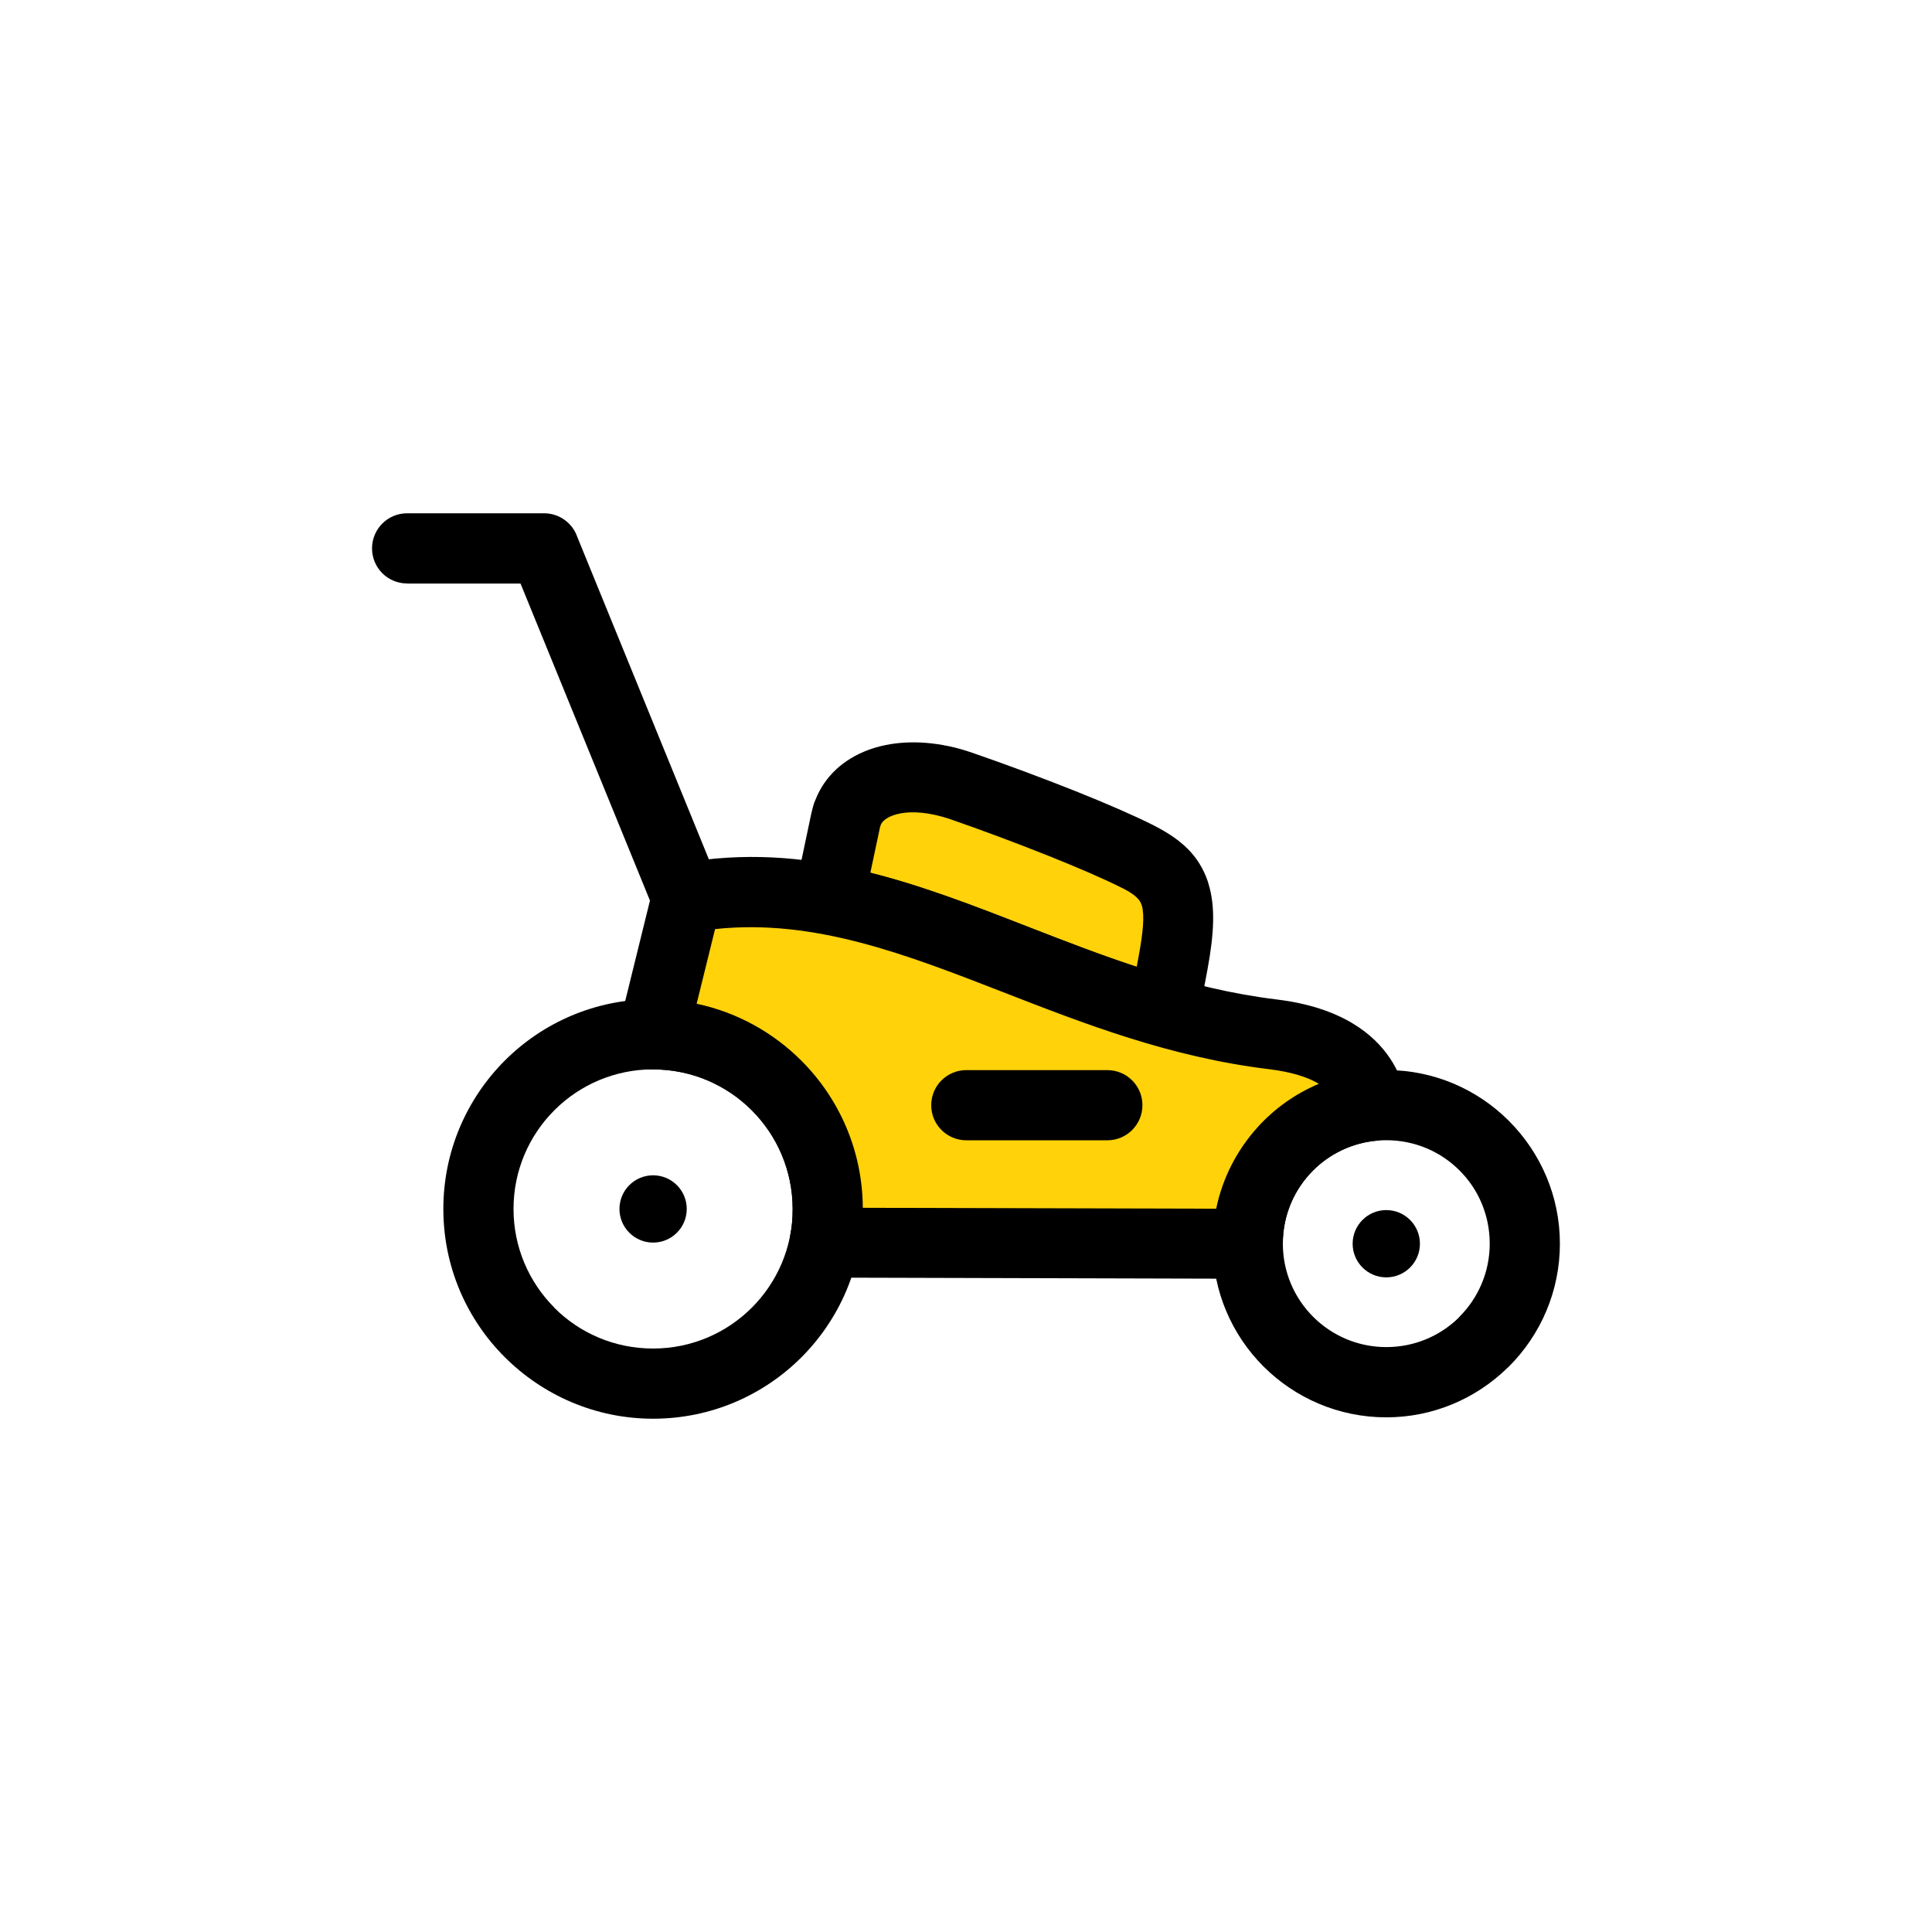
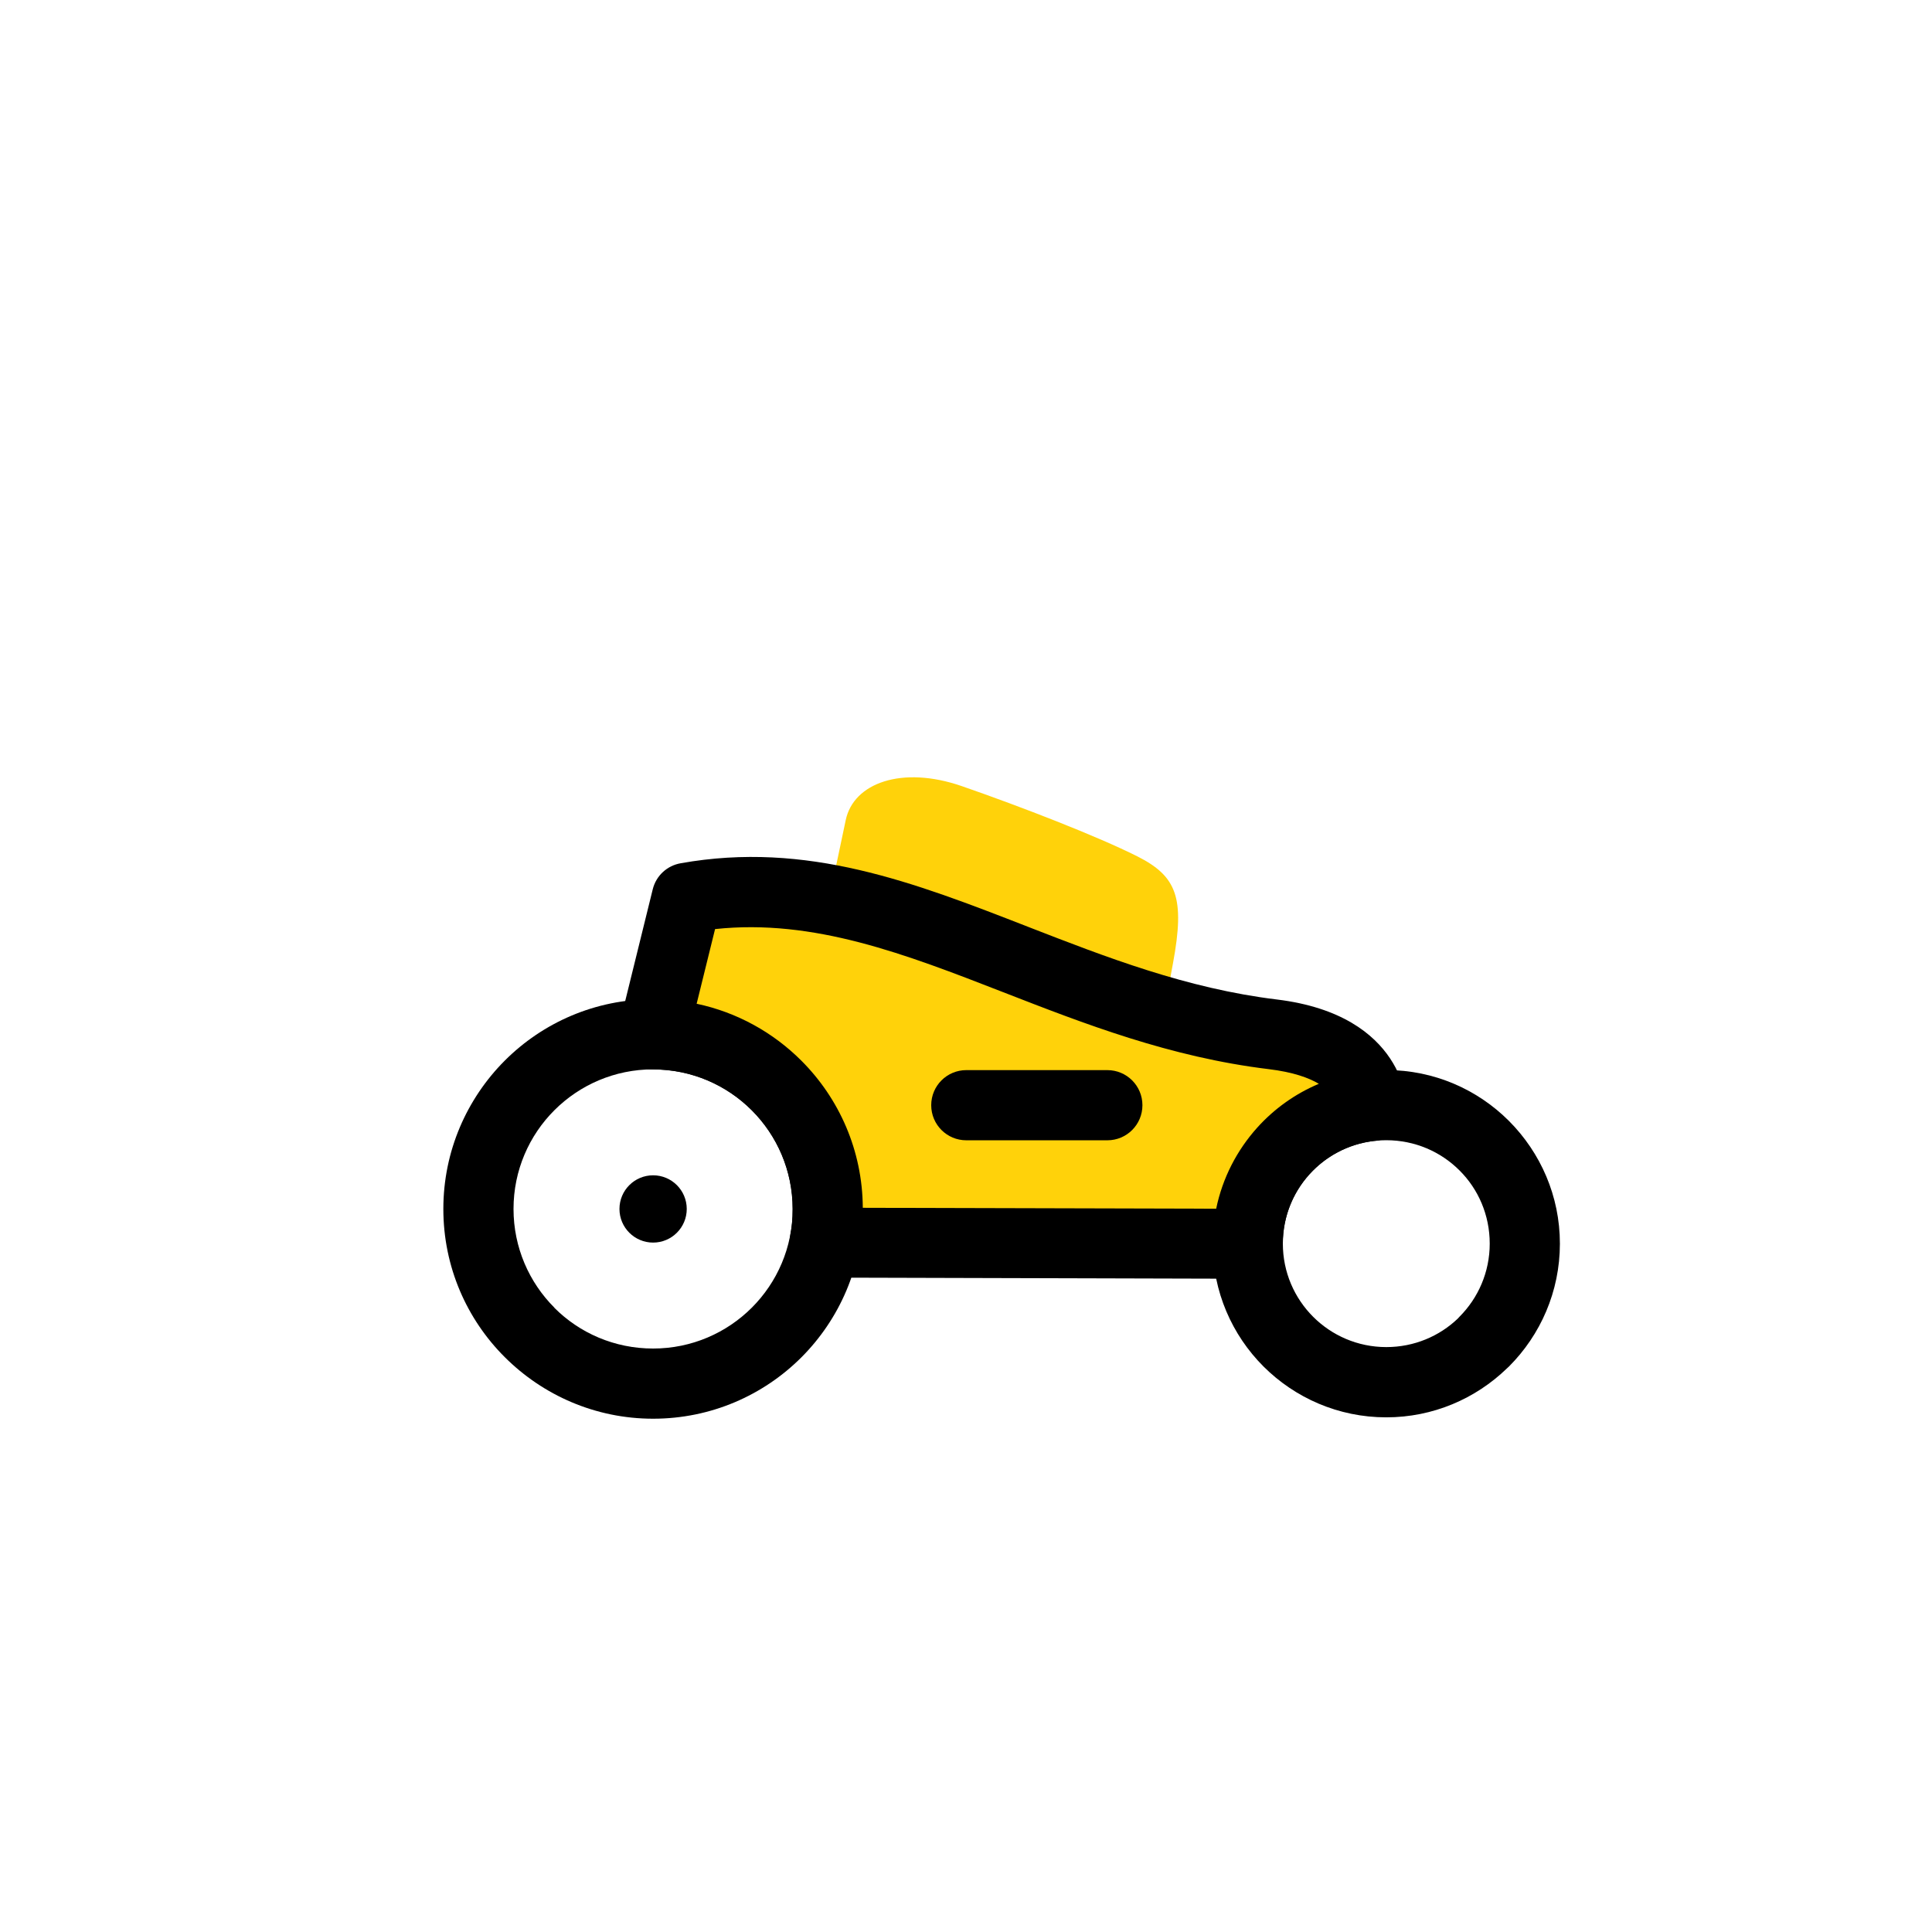
<svg xmlns="http://www.w3.org/2000/svg" xml:space="preserve" width="16.51mm" height="16.51mm" version="1.1" style="shape-rendering:geometricPrecision; text-rendering:geometricPrecision; image-rendering:optimizeQuality; fill-rule:evenodd; clip-rule:evenodd" viewBox="0 0 253.84 253.84">
  <defs>
    <style type="text/css">
   
    .fil0 {fill:none}
    .fil2 {fill:black}
    .fil3 {fill:#FFD20A}
    .fil1 {fill:black;fill-rule:nonzero}
   
  </style>
  </defs>
  <g id="Слой_x0020_1">
-     <rect class="fil0" width="253.84" height="253.84" />
    <g id="_2429691234128">
-       <path class="fil1" d="M53.49 76.66c-2.55,0 -4.61,-2.06 -4.61,-4.61 0,-2.55 2.06,-4.61 4.61,-4.61l18 0c2.02,0 3.74,1.3 4.36,3.11l18.64 45.67c0.95,2.36 -0.18,5.04 -2.54,6 -2.36,0.95 -5.04,-0.18 -6,-2.54l-17.56 -43.01 -14.91 0z" />
      <circle class="fil2" cx="85.81" cy="158.84" r="4.42" />
-       <circle class="fil2" cx="182.14" cy="163.41" r="4.42" />
      <path class="fil1" d="M85.81 131.28c7.61,0 14.5,3.09 19.49,8.07 4.99,4.99 8.07,11.88 8.07,19.49 0,7.61 -3.09,14.5 -8.07,19.49 -4.99,4.99 -11.88,8.07 -19.49,8.07 -7.59,0 -14.48,-3.09 -19.48,-8.08 -5,-4.98 -8.08,-11.87 -8.08,-19.48 0,-7.61 3.09,-14.5 8.07,-19.49 4.99,-4.99 11.88,-8.07 19.48,-8.07zm12.97 14.59c-3.32,-3.32 -7.9,-5.37 -12.97,-5.37 -5.06,0 -9.65,2.05 -12.97,5.37 -3.32,3.32 -5.37,7.9 -5.37,12.97 0,5.06 2.05,9.65 5.37,12.97l0 0.02c3.3,3.31 7.89,5.35 12.97,5.35 5.06,0 9.65,-2.05 12.97,-5.37 3.32,-3.32 5.37,-7.9 5.37,-12.97 0,-5.06 -2.05,-9.65 -5.37,-12.97z" />
      <path class="fil1" d="M182.14 140.59c6.28,0 11.98,2.55 16.11,6.68l0.02 0.02c4.13,4.15 6.68,9.84 6.68,16.11 0,6.3 -2.56,12 -6.68,16.13l-0.29 0.27c-4.11,3.97 -9.7,6.42 -15.84,6.42 -6.3,0 -12,-2.56 -16.13,-6.68 -4.13,-4.13 -6.68,-9.83 -6.68,-16.13 0,-6.28 2.55,-11.98 6.68,-16.11l0.02 -0.02c4.15,-4.13 9.84,-6.68 16.11,-6.68zm9.61 13.18c-2.45,-2.45 -5.85,-3.96 -9.61,-3.96 -3.77,0 -7.17,1.51 -9.61,3.96l-0.02 0.02c-2.45,2.45 -3.96,5.85 -3.96,9.61 0,3.75 1.52,7.15 3.98,9.61 2.46,2.46 5.86,3.98 9.61,3.98 3.66,0 6.98,-1.43 9.41,-3.76l0.2 -0.22c2.46,-2.46 3.98,-5.86 3.98,-9.61 0,-3.77 -1.51,-7.17 -3.96,-9.61l-0.02 -0.02z" />
      <path class="fil3" d="M111.12 107.74c1.03,-4.87 7.38,-7.17 15.23,-4.46 7.85,2.72 17.84,6.6 23.05,9.22 5.21,2.62 6.31,5.44 4.72,14.04 -0.46,2.51 -0.86,4.63 -1.2,6.38 -15.85,-4.51 -29.57,-12.06 -44,-14.74l0 -0 2.2 -10.44z" />
-       <path class="fil1" d="M106.62 106.79c0.1,-0.47 0.22,-0.91 0.35,-1.3l0.21 -0.5c1.2,-3 3.63,-5.23 6.89,-6.45 2.94,-1.09 6.57,-1.34 10.53,-0.51l0.02 0c0.99,0.2 2.07,0.51 3.23,0.91 4.31,1.49 9.13,3.28 13.42,4.99 3.98,1.59 7.63,3.17 10.21,4.46l0.26 0.14c3.56,1.84 5.78,3.9 6.94,7.25l0.14 0.48c0.85,2.86 0.72,6.29 -0.17,11.11l-1.2 6.4c-0.47,2.5 -2.87,4.14 -5.37,3.67l-0.41 -0.1c-6.91,-1.96 -13.47,-4.52 -19.85,-7 -8.1,-3.15 -15.92,-6.2 -23.72,-7.65 -2.22,-0.41 -3.77,-2.34 -3.77,-4.52l-0.02 -0c0,-0.45 0.06,-0.89 0.18,-1.3l2.13 -10.1zm9.07 1.69l-0.07 0.22 -1.27 5.98c7,1.75 13.78,4.39 20.76,7.11 4.61,1.79 9.32,3.63 14.24,5.24l0.24 -1.3c0.61,-3.29 0.79,-5.4 0.45,-6.69l-0.09 -0.25c-0.26,-0.74 -1.04,-1.36 -2.39,-2.06l-0.23 -0.11c-2.34,-1.18 -5.75,-2.64 -9.49,-4.14 -4.35,-1.74 -9.01,-3.47 -12.99,-4.85 -0.68,-0.23 -1.4,-0.43 -2.14,-0.59 -2.22,-0.47 -4.08,-0.39 -5.43,0.11 -0.75,0.28 -1.29,0.68 -1.53,1.16l-0.06 0.17z" />
      <path class="fil3" d="M85.81 135.89l4.42 -17.94c26.48,-4.72 47.44,14.34 76.99,17.94 12.9,1.57 13.01,9.42 13.01,9.42 -9.16,0.95 -16.3,8.69 -16.3,18.1l-55.61 -0.15c0.28,-1.43 0.43,-2.91 0.43,-4.42 0,-12.67 -10.27,-22.95 -22.95,-22.95z" />
      <path class="fil1" d="M81.42 134.46l4.34 -17.61c0.45,-1.83 1.93,-3.13 3.68,-3.43 16.58,-2.96 30.67,2.52 45.68,8.37 10.16,3.95 20.78,8.09 32.64,9.53 16.93,2.06 17.08,13.96 17.08,13.99 0,2.48 -1.97,4.51 -4.43,4.61 -3.31,0.42 -6.26,2.03 -8.39,4.4 -2.16,2.4 -3.48,5.59 -3.48,9.1 0,2.55 -2.06,4.61 -4.61,4.61l-0.42 -0.02 -55.18 -0.15c-2.54,0 -4.59,-2.06 -4.59,-4.59 0,-0.3 0.03,-0.6 0.08,-0.88 0.11,-0.65 0.21,-1.24 0.25,-1.75 0.05,-0.48 0.07,-1.08 0.07,-1.79 0,-5.06 -2.05,-9.65 -5.37,-12.97 -3.32,-3.32 -7.9,-5.37 -12.97,-5.37 -2.55,0 -4.61,-2.06 -4.61,-4.61 0,-0.5 0.08,-0.98 0.23,-1.43zm12.53 -12.39l-2.42 9.81c5.31,1.12 10.06,3.78 13.76,7.48 4.95,4.95 8.03,11.78 8.07,19.33l46.43 0.12c0.83,-4.04 2.73,-7.69 5.39,-10.65 2.22,-2.47 4.98,-4.45 8.1,-5.76 -1.32,-0.79 -3.38,-1.54 -6.6,-1.93 -12.97,-1.58 -24.17,-5.94 -34.88,-10.11 -12.8,-4.98 -24.87,-9.68 -37.85,-8.29z" />
      <path class="fil1" d="M126.96 149.82c-2.55,0 -4.61,-2.06 -4.61,-4.61 0,-2.55 2.06,-4.61 4.61,-4.61l18.53 0c2.55,0 4.61,2.06 4.61,4.61 0,2.55 -2.06,4.61 -4.61,4.61l-18.53 0z" />
    </g>
  </g>
</svg>